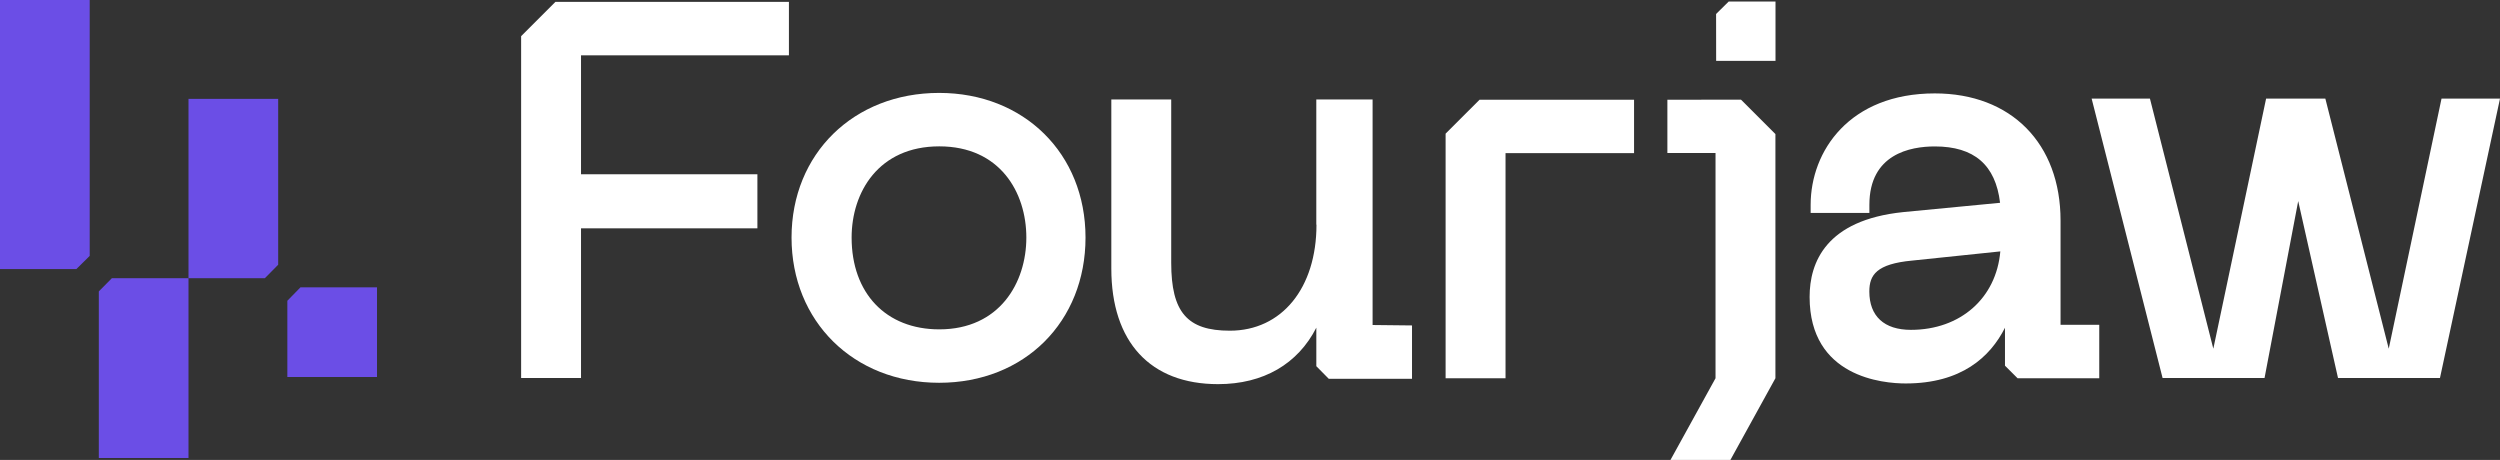
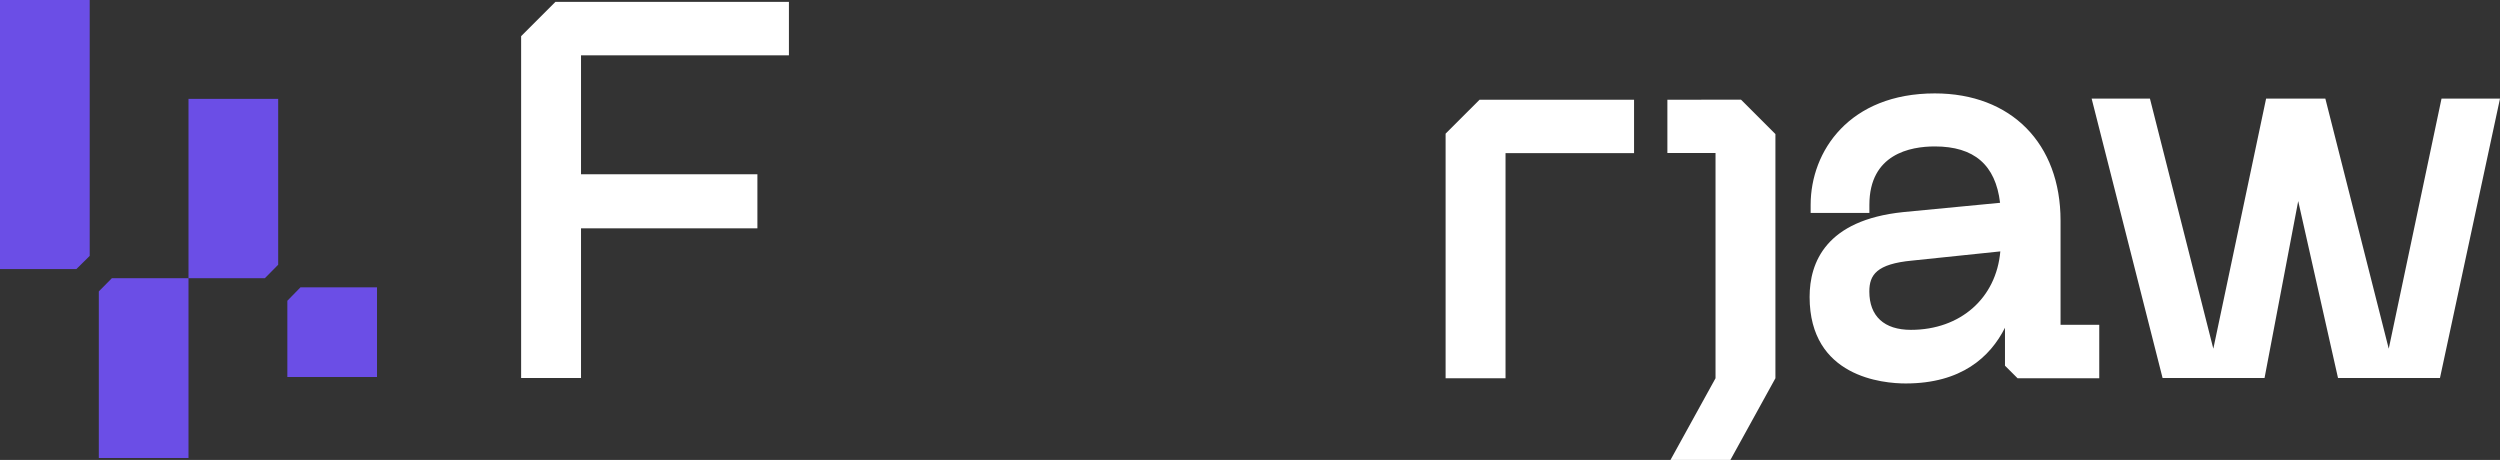
<svg xmlns="http://www.w3.org/2000/svg" id="Layer_2" data-name="Layer 2" viewBox="0 0 1326.21 244">
  <rect x="0" y="0" width="1326.21" height="244" fill="#333333" stroke="none" />
  <defs>
    <style>
      .cls-1, .cls-2, .cls-3 {
        isolation: isolate;
      }

      .cls-4 {
        fill: #6b4ee6;
      }

      .cls-2 {
        fill-rule: evenodd;
      }

      .cls-2, .cls-3 {
        fill: #fff;
      }
    </style>
  </defs>
  <g id="Layer_1-2" data-name="Layer 1">
    <g>
      <g class="cls-1">
        <path class="cls-4" d="M159.4,152.42l-6.97,7.13v40.45h47.57v-47.58h-40.6Z" />
        <path class="cls-4" d="M100,52.43v95.14h40.52l7.05-7.14V52.43h-47.57Z" />
        <path class="cls-4" d="M59.36,147.57l-6.94,7.01v88.37h47.58v-95.38h-40.64Z" />
        <path class="cls-4" d="M0,0v142.72h40.53l7.05-6.97V0H0Z" />
      </g>
      <g>
        <polygon class="cls-2" points="1295.19 52.31 1267.26 184.66 1267.19 184.98 1233.56 52.31 1233.15 52.31 1202.64 52.31 1202.13 52.31 1174.2 184.66 1174.13 184.98 1140.51 52.31 1109.58 52.31 1147.22 200.54 1201.3 200.54 1219.16 106.67 1240.28 200.54 1294.36 200.54 1326.21 52.31 1295.19 52.31" />
-         <path class="cls-3" d="M917.05.81l-6.69,6.6.03,24.89h31.49V.81h-24.83Z" />
        <polygon class="cls-2" points="418.51 1 418.51 29.36 308.22 29.36 308.22 92.45 401.79 92.45 401.79 121.11 308.22 121.11 308.22 200.54 276.45 200.54 276.45 19.18 294.63 1 418.51 1" />
-         <path class="cls-2" d="M498.19,49.29c-45.36,0-78.29,32.29-78.29,76.73s32.92,77.04,78.29,77.04,77.66-32.43,77.66-77.04-32.7-76.73-77.66-76.73ZM498.27,174.72c-28.24,0-46.5-19.11-46.5-48.7,0-24.11,14.34-48.38,46.5-48.38s46.19,24.34,46.19,48.38-14.27,48.7-46.19,48.7Z" />
-         <path class="cls-2" d="M698.37,119.19c0,33.66-18.43,56.24-45.97,56.24-22.59,0-31.09-9.79-31.09-36.06V52.78h-31.77v89.68c0,38.98,20.68,61.32,56.61,61.32,24.07,0,42.34-10.71,52.14-29.96v20.44l6.59,6.68h44.17v-28.3l-20.91-.23V52.78h-29.86v66.41h.07Z" />
        <polygon class="cls-2" points="866.84 81.24 866.84 52.9 784.88 52.9 766.87 70.9 766.87 200.66 798.66 200.66 798.66 81.24 866.84 81.24" />
        <polygon class="cls-2" points="918.24 52.88 923.58 52.88 941.83 71.13 941.83 200.65 917.94 244 886.16 244 910.06 200.65 910.06 81.17 884.52 81.17 884.52 52.9 918.24 52.88" />
        <path class="cls-2" d="M1093.09,172.31v-55.27c0-40.98-26.23-67.49-66.71-67.49-45.27,0-65.86,30.59-65.86,59.1v4.32h31.16v-4.32c0-26.97,21.75-30.97,34.7-30.97,20.89,0,32.23,9.79,34.63,29.9l-51.36,4.93c-41.11,4.23-49.68,26.8-49.68,45,0,42.61,39.01,45.91,50.98,45.91,29.51,0,44.8-14,52.66-29.56v20.13l6.67,6.66h43.34v-28.34h-20.53ZM1013.71,174.98c-14.2,0-22.06-7.25-22.06-20.34,0-8.78,3.79-14.64,22.76-16.41l46.66-4.86h.07c-2.16,24.73-21.12,41.61-47.43,41.61Z" />
      </g>
    </g>
  </g>
</svg>